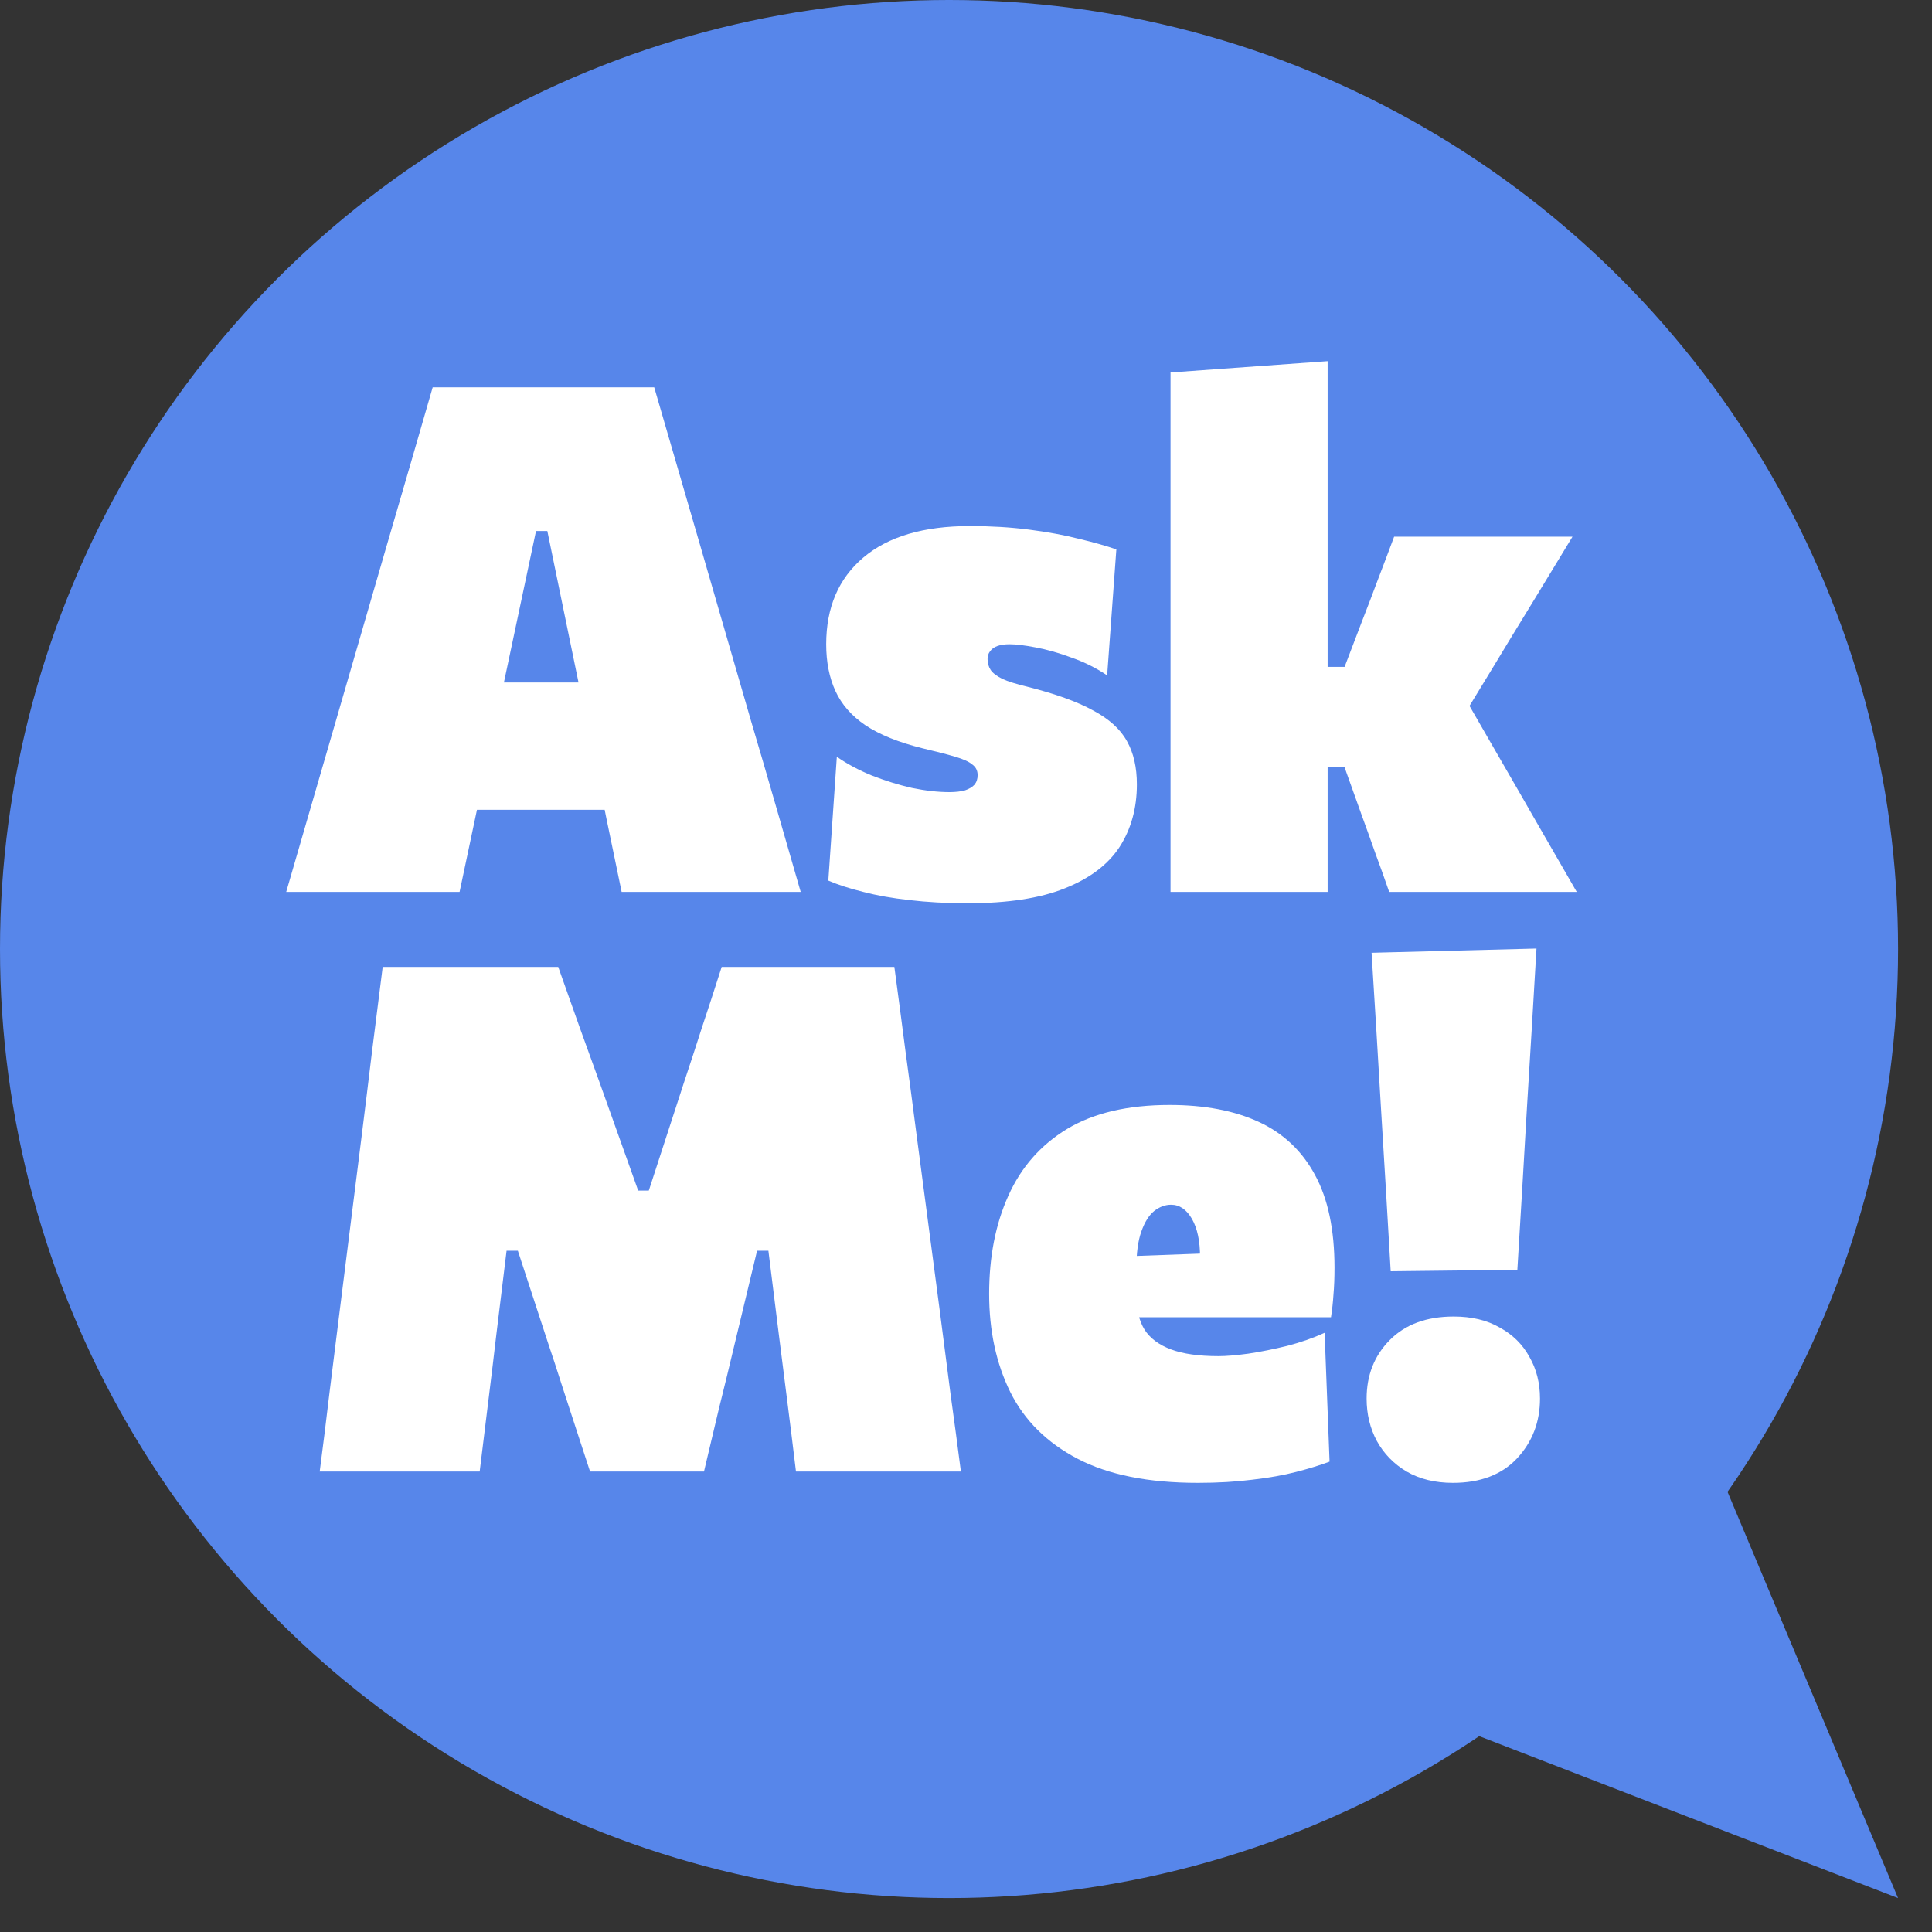
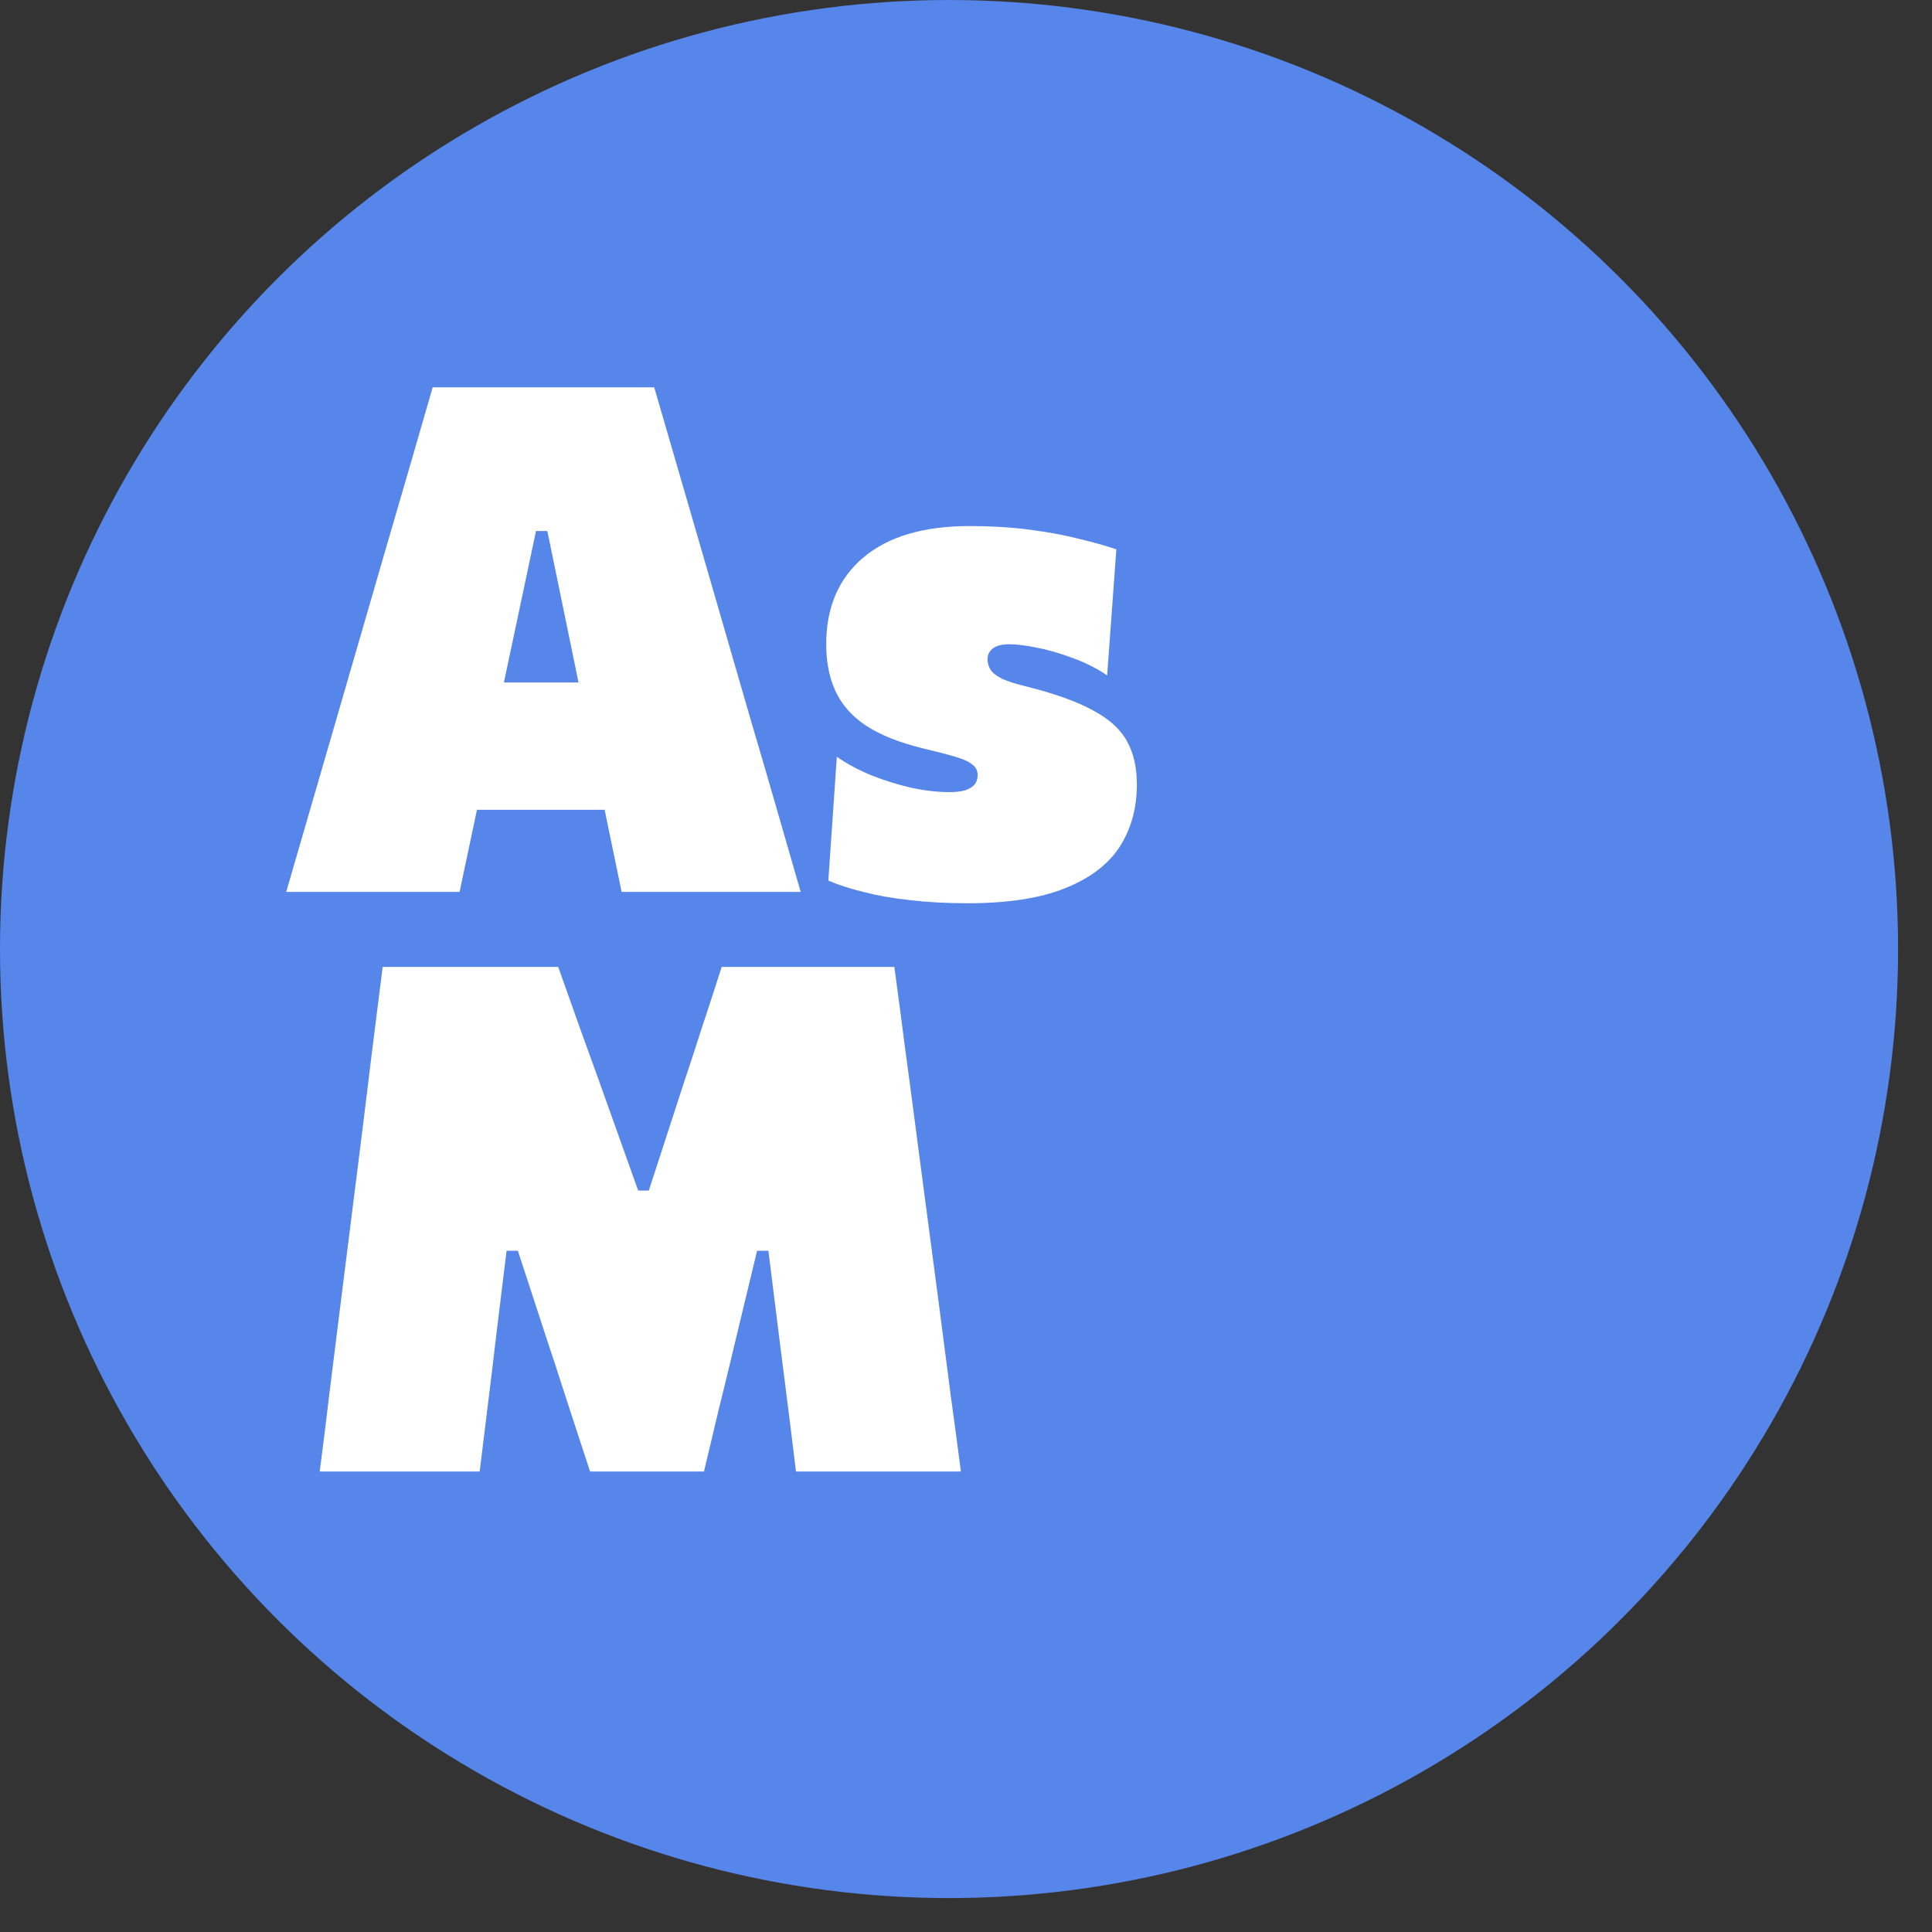
<svg xmlns="http://www.w3.org/2000/svg" width="50" height="50" viewBox="0 0 50 50" fill="none">
  <rect x="0" y="0" width="50" height="50" fill="#333333" stroke="none" />
  <circle cx="24.561" cy="24.561" r="24.561" fill="#5786EA" />
-   <path d="M49.121 49.122L30.619 41.969L43.208 35.033L49.121 49.122Z" fill="#5786EA" />
+   <path d="M49.121 49.122L30.619 41.969L49.121 49.122Z" fill="#5786EA" />
  <path d="M7.407 23.083C7.609 22.387 7.822 21.651 8.048 20.876C8.274 20.095 8.488 19.359 8.689 18.669L9.99 14.182C10.228 13.364 10.441 12.631 10.631 11.984C10.82 11.337 11.009 10.684 11.198 10.024H16.931C17.132 10.72 17.328 11.392 17.517 12.039C17.706 12.686 17.914 13.4 18.14 14.182L19.44 18.669C19.654 19.389 19.87 20.131 20.09 20.894C20.31 21.657 20.521 22.387 20.722 23.083H16.088C15.96 22.466 15.829 21.834 15.695 21.187C15.566 20.534 15.441 19.921 15.319 19.347L14.165 13.742H13.872L12.7 19.273C12.572 19.878 12.438 20.513 12.297 21.178C12.157 21.844 12.023 22.479 11.894 23.083H7.407ZM11.345 20.958L11.858 17.662H16.839L17.261 20.958H11.345Z" fill="white" />
  <path d="M25.045 23.376C24.489 23.376 23.986 23.348 23.534 23.294C23.088 23.245 22.692 23.174 22.343 23.083C21.995 22.997 21.693 22.9 21.437 22.79L21.657 19.585C21.919 19.768 22.221 19.93 22.563 20.07C22.905 20.204 23.25 20.311 23.598 20.391C23.952 20.464 24.276 20.5 24.569 20.5C24.727 20.5 24.862 20.485 24.972 20.455C25.081 20.418 25.164 20.369 25.219 20.308C25.274 20.241 25.301 20.159 25.301 20.061C25.301 19.945 25.256 19.853 25.164 19.786C25.078 19.713 24.932 19.646 24.724 19.585C24.517 19.524 24.233 19.45 23.873 19.365C23.256 19.212 22.765 19.014 22.398 18.77C22.038 18.526 21.779 18.229 21.62 17.881C21.461 17.533 21.382 17.131 21.382 16.673C21.382 15.72 21.702 14.972 22.343 14.429C22.985 13.886 23.903 13.614 25.1 13.614C25.643 13.614 26.153 13.645 26.629 13.706C27.105 13.767 27.536 13.846 27.92 13.944C28.305 14.035 28.628 14.127 28.891 14.218L28.653 17.479C28.372 17.289 28.067 17.137 27.737 17.021C27.407 16.898 27.096 16.81 26.803 16.755C26.516 16.7 26.29 16.673 26.125 16.673C26.003 16.673 25.9 16.688 25.814 16.718C25.729 16.749 25.665 16.795 25.622 16.856C25.579 16.911 25.558 16.978 25.558 17.057C25.558 17.161 25.585 17.256 25.64 17.341C25.695 17.421 25.796 17.497 25.942 17.57C26.089 17.637 26.302 17.704 26.583 17.771C27.31 17.955 27.878 18.159 28.287 18.385C28.702 18.605 28.995 18.87 29.166 19.182C29.337 19.487 29.422 19.859 29.422 20.299C29.422 20.916 29.273 21.456 28.974 21.92C28.674 22.378 28.201 22.735 27.554 22.991C26.913 23.248 26.077 23.376 25.045 23.376Z" fill="white" />
-   <path d="M35.952 23.083C35.836 22.747 35.717 22.414 35.595 22.085C35.479 21.755 35.363 21.431 35.247 21.114L34.798 19.859H34.066V17.259H34.798L35.256 16.059C35.397 15.699 35.534 15.339 35.668 14.979C35.809 14.612 35.946 14.249 36.08 13.889H40.696C40.348 14.463 40.003 15.03 39.661 15.592C39.319 16.148 38.977 16.709 38.635 17.277L37.619 18.944L37.417 17.204L38.8 19.603C39.136 20.183 39.472 20.766 39.807 21.352C40.143 21.932 40.476 22.509 40.806 23.083H35.952ZM30.293 23.083C30.293 22.448 30.293 21.831 30.293 21.233C30.293 20.635 30.293 19.951 30.293 19.182V14.054C30.293 13.327 30.293 12.601 30.293 11.874C30.293 11.142 30.293 10.397 30.293 9.64L34.359 9.347C34.359 10.049 34.359 10.79 34.359 11.572C34.359 12.347 34.359 13.175 34.359 14.054V20.043C34.359 20.58 34.359 21.09 34.359 21.572C34.359 22.054 34.359 22.558 34.359 23.083H30.293Z" fill="white" />
  <path d="M8.274 38.083C8.36 37.43 8.442 36.764 8.522 36.087C8.607 35.409 8.699 34.676 8.796 33.889L9.355 29.438C9.453 28.657 9.544 27.909 9.63 27.195C9.721 26.474 9.813 25.751 9.904 25.024H14.447C14.642 25.574 14.825 26.09 14.996 26.572C15.167 27.048 15.338 27.521 15.509 27.991L16.516 30.812H16.791L17.706 28C17.865 27.524 18.018 27.057 18.164 26.599C18.317 26.142 18.488 25.616 18.677 25.024H23.146C23.244 25.745 23.338 26.462 23.43 27.176C23.528 27.891 23.628 28.651 23.732 29.456L24.318 33.898C24.422 34.698 24.517 35.43 24.602 36.096C24.694 36.755 24.782 37.417 24.868 38.083H20.6C20.521 37.43 20.445 36.813 20.371 36.233C20.298 35.647 20.228 35.094 20.161 34.576L19.886 32.369H19.593L19.025 34.731C18.885 35.323 18.744 35.9 18.604 36.462C18.47 37.024 18.341 37.564 18.219 38.083H15.271C15.155 37.729 15.036 37.365 14.914 36.993C14.791 36.621 14.669 36.245 14.547 35.867C14.425 35.482 14.3 35.101 14.172 34.722L13.402 32.369H13.11L12.844 34.548C12.783 35.073 12.716 35.632 12.642 36.224C12.569 36.816 12.493 37.436 12.414 38.083H8.274Z" fill="white" />
-   <path d="M31.002 38.376C29.72 38.376 28.683 38.168 27.889 37.753C27.095 37.338 26.515 36.764 26.149 36.032C25.783 35.293 25.599 34.444 25.599 33.486C25.599 32.527 25.764 31.682 26.094 30.949C26.424 30.21 26.93 29.634 27.614 29.218C28.304 28.803 29.189 28.596 30.27 28.596C31.173 28.596 31.943 28.742 32.578 29.035C33.212 29.328 33.698 29.786 34.033 30.409C34.369 31.026 34.537 31.825 34.537 32.808C34.537 33.071 34.528 33.303 34.51 33.504C34.498 33.7 34.476 33.895 34.446 34.09L31.021 32.973C31.033 32.9 31.042 32.823 31.048 32.744C31.054 32.665 31.057 32.594 31.057 32.533C31.057 32.118 30.987 31.789 30.847 31.544C30.706 31.3 30.526 31.178 30.306 31.178C30.154 31.178 30.007 31.233 29.867 31.343C29.733 31.453 29.623 31.63 29.537 31.874C29.452 32.112 29.409 32.43 29.409 32.827V33.541C29.409 33.889 29.479 34.179 29.62 34.411C29.766 34.637 29.995 34.807 30.306 34.923C30.618 35.039 31.027 35.097 31.534 35.097C31.729 35.097 31.985 35.076 32.303 35.033C32.626 34.985 32.962 34.917 33.31 34.832C33.664 34.74 33.988 34.627 34.281 34.493L34.409 37.827C34.165 37.918 33.878 38.007 33.548 38.092C33.218 38.178 32.84 38.245 32.413 38.294C31.991 38.348 31.521 38.376 31.002 38.376ZM27.12 34.09V32.588L32.12 32.405L34.446 32.625V34.09H27.12Z" fill="white" />
-   <path d="M35.991 32.9C35.911 31.508 35.829 30.125 35.744 28.751C35.664 27.378 35.582 26.013 35.496 24.658L39.764 24.548C39.684 25.922 39.602 27.302 39.516 28.687C39.437 30.067 39.355 31.459 39.269 32.863L35.991 32.9ZM37.602 38.376C37.139 38.376 36.739 38.278 36.403 38.083C36.073 37.888 35.817 37.625 35.634 37.295C35.457 36.966 35.368 36.599 35.368 36.196C35.368 35.592 35.566 35.088 35.963 34.685C36.366 34.276 36.919 34.072 37.621 34.072C38.085 34.072 38.482 34.166 38.811 34.356C39.147 34.539 39.404 34.792 39.581 35.116C39.764 35.433 39.855 35.794 39.855 36.196C39.855 36.801 39.657 37.317 39.26 37.744C38.863 38.165 38.311 38.376 37.602 38.376Z" fill="white" />
</svg>